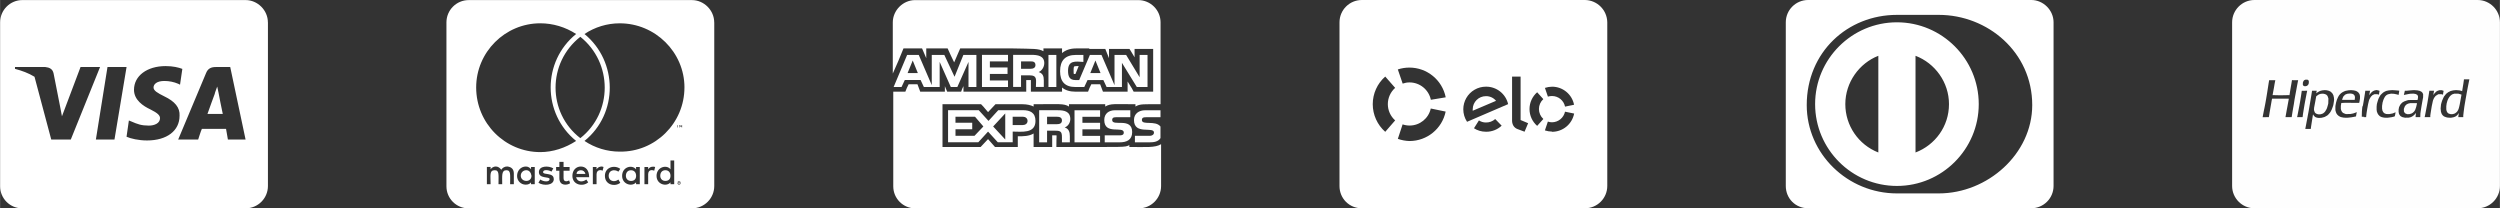
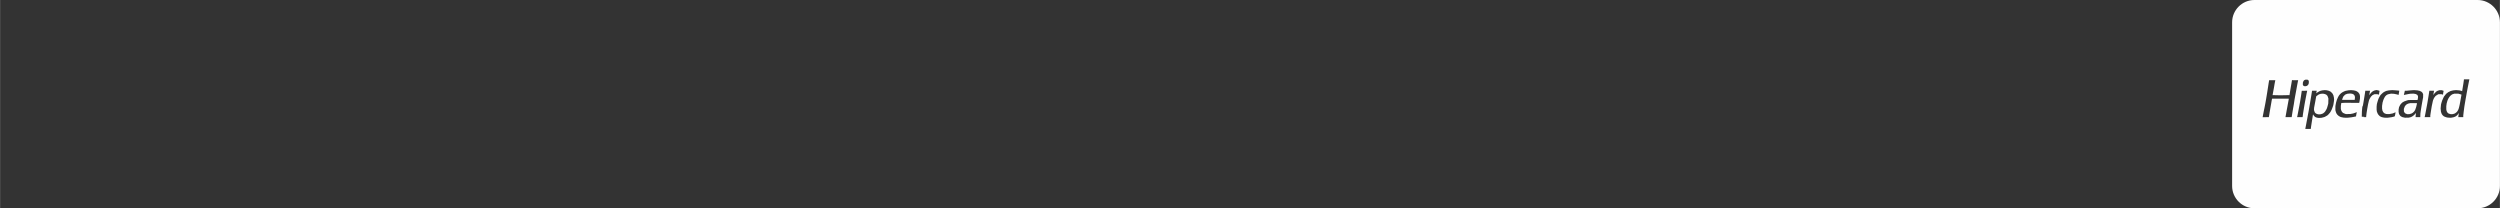
<svg xmlns="http://www.w3.org/2000/svg" xml:space="preserve" width="66.687mm" height="5.556mm" style="shape-rendering:geometricPrecision; text-rendering:geometricPrecision; image-rendering:optimizeQuality; fill-rule:evenodd; clip-rule:evenodd" viewBox="0 0 1211.47 100.94">
  <rect x="0" y="0" width="1211.47" height="100.94" fill="#333333" stroke="none" />
  <defs>
    <style type="text/css"> .fil0 {fill:#FEFEFE} .fil1 {fill:white;fill-rule:nonzero} </style>
  </defs>
  <g id="Camada_x0020_1">
    <path class="fil0" d="M1092.51 0l108.15 0c5.95,0 10.82,4.87 10.82,10.82l0 79.3c0,5.95 -4.87,10.82 -10.82,10.82l-108.15 0c-5.95,0 -10.82,-4.87 -10.82,-10.82l0 -79.3c0,-5.95 4.87,-10.82 10.82,-10.82zm31.12 55.41l-0.33 -0.06 -0.34 -0.06 -0.34 -0.15 -0.34 -0.15 -0.24 -0.23 -0.24 -0.23 -0.14 -0.31c-0.09,-0.21 -0.16,-0.43 -0.22,-0.64l-0.08 -0.33 0.03 -0.53 0.03 -0.53 0.16 -0.83 0.36 -1.9c0.1,-0.59 0.26,-1.46 0.35,-1.93l0.16 -0.85 0.36 -0.29c0.22,-0.18 0.44,-0.34 0.68,-0.48l0.33 -0.19 0.43 -0.13 0.43 -0.13 1.1 -0.07 0.45 0.1 0.45 0.1 0.32 0.14 0.32 0.14 0.27 0.27 0.27 0.27 0.14 0.29c0.1,0.22 0.18,0.45 0.24,0.68l0.11 0.4 -0.03 1.17 -0.03 1.17 -0.16 0.69c-0.1,0.43 -0.23,0.86 -0.37,1.28l-0.22 0.61 -0.26 0.49c-0.14,0.28 -0.31,0.55 -0.48,0.8 -0.24,0.33 -0.53,0.63 -0.88,0.85l-0.23 0.17 -1.04 0.36 -1.02 0.06 0 0zm-3.85 7.08l0.04 -0.1c0.02,-0.09 0.04,-0.19 0.04,-0.28 0,-0.1 0.04,-0.47 0.1,-0.81l0.28 -1.77 0.33 -2.09 0.23 -1.49c0.01,-0.18 0.05,-0.36 0.11,-0.53 0.08,0.09 0.14,0.18 0.19,0.29l0.15 0.29 0.34 0.35 0.34 0.34 0.42 0.17 0.42 0.17 0.5 0.07 0.5 0.06 0.63 -0.04 0.63 -0.04 0.68 -0.18 0.69 -0.18 0.37 -0.17c0.27,-0.14 0.54,-0.29 0.8,-0.45l0.43 -0.28 0.4 -0.4c0.25,-0.25 0.47,-0.51 0.69,-0.79 0.11,-0.13 0.21,-0.27 0.29,-0.42 0.24,-0.37 0.45,-0.76 0.61,-1.16 0.18,-0.44 0.35,-0.9 0.49,-1.35l0.24 -0.74 0.12 -0.64c0.08,-0.42 0.15,-0.86 0.2,-1.29l0.07 -0.65 -0.04 -0.55 -0.04 -0.55 -0.13 -0.56 -0.13 -0.55 -0.21 -0.41 -0.21 -0.41 -0.4 -0.42 -0.4 -0.43 -0.95 -0.49 -0.52 -0.13 -0.52 -0.13 -0.52 -0.04 -0.52 -0.04 -0.58 0.07 -0.58 0.06 -0.48 0.13 -0.47 0.12 -0.41 0.19c-0.25,0.11 -0.5,0.25 -0.73,0.39 -0.14,0.09 -0.27,0.19 -0.4,0.29 -0.08,0.07 -0.16,0.13 -0.25,0.19l-0.16 0.11 0.11 -0.54c0.06,-0.29 0.11,-0.58 0.12,-0.62l0 -0.08 -2.25 0 -0.2 1.24 -0.38 2.35c-0.32,1.93 -0.76,4.18 -1.05,6.15l-0.34 1.81 -0.34 1.85c-0.27,1.61 -0.63,3.33 -0.94,4.96l-0.03 0.14 2.63 0.01zm18.24 -14.09c-1.69,0 -3.08,-0.01 -3.08,-0.02 0.13,-0.45 0.31,-0.88 0.51,-1.3l0.18 -0.37 0.4 -0.4 0.4 -0.41 0.4 -0.19c0.21,-0.1 0.42,-0.18 0.64,-0.25 0.28,-0.05 0.57,-0.09 0.86,-0.1l0.62 -0.04 0.47 0.06 0.47 0.06 0.34 0.16 0.34 0.16 0.19 0.2c0.11,0.11 0.2,0.24 0.27,0.37l0.09 0.16 0.06 0.36 0.05 0.35 -0.06 0.6 -0.07 0.6 -3.09 0.01zm-1.15 8.66l0.68 0 0.67 -0.06c0.45,-0.05 0.9,-0.1 1.34,-0.16 0.37,-0.05 1.01,-0.18 1.42,-0.26l0.75 -0.16 0.04 -0.28c0.05,-0.34 0.11,-0.68 0.18,-1.01l0.15 -0.73 -0.03 -0.03 -0.03 -0.03 -0.23 0.13c-0.28,0.12 -0.58,0.23 -0.87,0.32l-0.64 0.21 -0.68 0.13 -0.67 0.13 -2.14 0.01 -0.37 -0.12c-0.23,-0.08 -0.45,-0.17 -0.66,-0.27l-0.29 -0.14 -0.49 -0.43 -0.19 -0.34 -0.19 -0.33 -0.12 -0.41 -0.12 -0.42 0 -1.53 0.11 -0.68 0.11 -0.69 1.85 -0.09 3.41 0.02 3.41 0.02 0.11 -0.44c0.05,-0.24 0.14,-0.74 0.19,-1.11l0.09 -0.67 0 -1.12 -0.1 -0.42 -0.1 -0.42 -0.16 -0.28c-0.11,-0.17 -0.23,-0.34 -0.35,-0.49 -0.26,-0.29 -0.58,-0.52 -0.93,-0.69l-0.31 -0.16 -0.53 -0.13 -0.53 -0.13 -0.66 -0.06 -0.66 -0.06 -0.62 0.04 -0.61 0.04 -0.74 0.14 -0.74 0.14 -0.46 0.18c-0.29,0.11 -0.58,0.25 -0.86,0.41 -1,0.56 -1.79,1.42 -2.28,2.46 -0.42,0.81 -0.74,1.68 -0.94,2.58 -0.09,0.41 -0.18,0.82 -0.24,1.24l-0.1 0.62 0 1.83 0.09 0.4c0.1,0.47 0.27,0.93 0.5,1.35 0.12,0.19 0.25,0.38 0.41,0.54 0.17,0.18 0.36,0.35 0.56,0.5 0.21,0.15 0.44,0.28 0.67,0.4l0.36 0.16 0.5 0.12c0.28,0.07 0.69,0.14 0.93,0.18 0.24,0.03 0.73,0.06 1.1,0.06l0.02 -0.01 -0 0zm19.49 0l0.68 0 0.76 -0.1c0.41,-0.05 0.84,-0.11 1.24,-0.18 0.32,-0.06 0.64,-0.14 0.95,-0.23 0.18,-0.04 0.35,-0.1 0.52,-0.18 0.07,-0.2 0.13,-0.41 0.16,-0.62l0.17 -0.95c0.03,-0.11 0.04,-0.23 0.04,-0.35 0,-0.01 0,-0.03 0,-0.04 -0.01,-0.01 -0.05,0 -0.1,0.04 -0.22,0.11 -0.44,0.2 -0.67,0.28l-0.59 0.24 -0.84 0.16 -0.84 0.16 -0.71 -0.02 -0.71 -0.02 -0.4 -0.14 -0.41 -0.14 -0.31 -0.27 -0.32 -0.27 -0.21 -0.39 -0.21 -0.37 -0.1 -0.51 -0.1 -0.51 0 -1.32 0.12 -0.8 0.12 -0.8 0.13 -0.43 0.17 -0.61c0.18,-0.53 0.41,-1.04 0.69,-1.52l0.24 -0.41 0.29 -0.3 0.29 -0.3 0.31 -0.19 0.31 -0.19 0.4 -0.13c0.28,-0.08 0.57,-0.14 0.86,-0.19l0.46 -0.07 0.67 0.03 0.67 0.03 0.8 0.16 0.8 0.16 0.32 0.12 0.34 0.12c0.04,-0.16 0.08,-0.33 0.1,-0.5 0.05,-0.34 0.11,-0.68 0.17,-1.02 0.04,-0.18 0.06,-0.36 0.07,-0.54 -0.17,-0.04 -0.35,-0.07 -0.53,-0.08 -0.55,-0.05 -1.13,-0.1 -1.68,-0.13l-1.17 -0.07 -0.83 0.06 -0.83 0.06 -0.62 0.13 -0.61 0.13 -0.39 0.16c-0.42,0.18 -0.82,0.4 -1.19,0.67 -0.23,0.18 -0.44,0.38 -0.64,0.59l-0.47 0.46 -0.28 0.37c-0.2,0.32 -0.39,0.64 -0.55,0.98l-0.29 0.6 -0.23 0.65c-0.14,0.42 -0.27,0.86 -0.38,1.29l-0.16 0.64 -0.06 0.59 -0.06 0.59 0 1.54 0.06 0.45 0.06 0.44 0.18 0.46 0.18 0.46 0.21 0.33 0.21 0.33 0.34 0.34 0.34 0.33 0.35 0.19 0.36 0.18 0.47 0.13c0.27,0.08 0.55,0.13 0.83,0.18 0.34,0.04 0.68,0.06 1.03,0.06l0.02 0.01 0 -0.01zm10.85 -1.74l-0.49 0.03 -0.32 -0.08c-0.21,-0.06 -0.42,-0.14 -0.61,-0.24l-0.27 -0.14 -0.15 -0.17c-0.1,-0.14 -0.2,-0.28 -0.28,-0.43l-0.13 -0.25 -0.02 -0.59 -0.03 -0.6 0.11 -0.35c0.08,-0.26 0.18,-0.52 0.3,-0.77l0.19 -0.4 0.37 -0.37 0.37 -0.37 0.39 -0.19 0.39 -0.19 0.49 -0.12 0.49 -0.12 3.07 0.01 0.1 0.04 0.1 0.04 -0.08 0.48c-0.16,0.89 -0.42,1.77 -0.76,2.61 -0.06,0.14 -0.14,0.28 -0.22,0.41l-0.23 0.37 -0.37 0.37c-0.13,0.14 -0.27,0.26 -0.42,0.37 -0.1,0.04 -0.19,0.09 -0.27,0.15l-0.23 0.15 -0.5 0.16 -0.5 0.16 -0.49 0.02 -0 0.01 0 -0.01zm-0.76 1.72l0.83 -0.02 0.52 -0.13 0.52 -0.13 0.34 -0.16c0.23,-0.12 0.46,-0.24 0.67,-0.39 0.45,-0.33 0.85,-0.72 1.18,-1.16 0.07,-0.11 0.16,-0.22 0.27,-0.31 -0.01,0.21 -0.03,0.42 -0.07,0.63 -0.05,0.33 -0.08,0.67 -0.09,1l0 0.39 2.25 0.01 0.03 -0.88 0.03 -0.88 0.16 -1.14c0.09,-0.62 0.24,-1.55 0.32,-2.06l0.33 -1.91 0.34 -1.87 0.17 -0.88 0 -1.54 -0.18 -0.36 -0.18 -0.35 -0.24 -0.23 -0.24 -0.23 -0.39 -0.19 -0.39 -0.2 -1.14 -0.26 -0.79 -0.06 -0.79 -0.06 -1.02 0.06c-0.58,0.03 -1.18,0.09 -1.76,0.15l-0.74 0.09 -1 -0 -0.07 0.35c-0.04,0.19 -0.15,0.66 -0.25,1.03 -0.07,0.23 -0.12,0.46 -0.15,0.69 0.2,-0.03 0.4,-0.07 0.6,-0.13 0.49,-0.12 0.99,-0.23 1.49,-0.31l0.92 -0.16 0.83 -0.03 0.83 -0.03 1.06 0.19 0.35 0.18 0.36 0.17 0.2 0.3 0.2 0.3 0 0.94 -0.11 0.51 -0.11 0.51 -2.2 0 -2.21 0.01 -0.72 0.2c-0.44,0.11 -0.88,0.26 -1.29,0.45 -0.18,0.08 -0.36,0.18 -0.53,0.29l-0.47 0.29 -0.37 0.37c-0.43,0.4 -0.77,0.9 -0.98,1.46l-0.21 0.48 -0.09 0.53 -0.1 0.53 0 1.13 0.09 0.47 0.09 0.47 0.16 0.31c0.11,0.19 0.23,0.38 0.37,0.55l0.21 0.24 0.37 0.22 0.37 0.23 0.42 0.12c0.23,0.06 0.58,0.14 0.78,0.18l0.35 0.05 0.83 -0.02 0.02 0.01 0 0zm21.76 -1.72l-0.46 0.02 -0.31 -0.06c-0.21,-0.04 -0.42,-0.1 -0.61,-0.18l-0.29 -0.12 -0.25 -0.21 -0.25 -0.21 -0.38 -0.72 -0.09 -0.4 -0.09 -0.4 0 -1.6 0.1 -0.71 0.1 -0.71 0.15 -0.5c0.06,-0.18 0.11,-0.37 0.15,-0.56 0.05,-0.17 0.11,-0.33 0.18,-0.49 0.21,-0.53 0.48,-1.03 0.82,-1.49 0.29,-0.42 0.67,-0.78 1.1,-1.07l0.27 -0.18 0.48 -0.16 0.48 -0.17 2.03 0 0.58 0.16c0.32,0.09 0.66,0.19 0.75,0.23l0.18 0.07 -0.03 0.18 -0.16 0.91c-0.18,1.17 -0.43,2.38 -0.64,3.54 -0.09,0.42 -0.19,0.86 -0.29,1.28l-0.21 0.78c-0.13,0.47 -0.35,0.91 -0.62,1.31 -0.12,0.17 -0.25,0.33 -0.39,0.47 -0.17,0.15 -0.35,0.29 -0.54,0.42l-0.31 0.23 -0.97 0.31 -0.47 0.02 0 -0.01 0 0.01zm-1.04 1.74l0.58 0 0.55 -0.1c0.28,-0.05 0.57,-0.11 0.85,-0.18 0.23,-0.07 0.46,-0.17 0.67,-0.28l0.37 -0.19 0.32 -0.27 0.32 -0.28 0.33 -0.43c0.13,-0.17 0.25,-0.35 0.37,-0.53l0.03 -0.1 -0.03 0.31c-0.03,0.21 -0.06,0.41 -0.09,0.61 -0.04,0.24 -0.07,0.48 -0.1,0.72l-0.04 0.42 2.41 0 0 -0.83 0.18 -1.57c0.09,-0.84 0.21,-1.71 0.33,-2.55 0.08,-0.54 0.21,-1.32 0.28,-1.73l0.28 -1.63c0.08,-0.49 0.24,-1.35 0.34,-1.9 0.1,-0.56 0.27,-1.44 0.35,-1.97 0.09,-0.52 0.25,-1.34 0.34,-1.81 0.09,-0.48 0.25,-1.3 0.36,-1.85l0.34 -1.69c0.06,-0.24 0.11,-0.49 0.15,-0.74l0 -0.05 -2.62 0 -0.04 0.39c-0.02,0.21 -0.12,0.91 -0.22,1.55 -0.12,0.76 -0.24,1.51 -0.37,2.27l-0.21 1.31 -0.03 0.21 -0.11 -0.05c-0.23,-0.07 -0.45,-0.14 -0.68,-0.19l-0.59 -0.14 -0.8 -0.06 -0.79 -0.07 -0.67 0.07 -0.68 0.06 -0.61 0.15 -0.62 0.15 -0.58 0.29 -0.58 0.28 -0.43 0.32 -0.43 0.32 -0.37 0.39c-0.23,0.25 -0.45,0.53 -0.65,0.81l-0.28 0.4 -0.33 0.7c-0.18,0.39 -0.41,0.89 -0.5,1.13 -0.13,0.38 -0.25,0.77 -0.36,1.16l-0.19 0.74 -0.09 0.96 -0.09 0.96 0.07 0.77 0.07 0.77 0.08 0.27c0.04,0.15 0.14,0.42 0.21,0.6l0.13 0.33 0.24 0.32 0.24 0.32 0.27 0.22 0.27 0.23 0.37 0.17c0.48,0.22 0.99,0.37 1.52,0.44 0.21,0.03 0.64,0.05 0.96,0.06l0.01 -0.01 0 0zm-89.16 -0.3l1.49 0 0.11 -0.66 0.25 -1.55 0.34 -2.03c0.11,-0.62 0.26,-1.55 0.36,-2.06l0.3 -1.74c0.04,-0.29 0.1,-0.58 0.18,-0.86l0.03 -0.03 8.01 0 0.04 0.05 0.05 0.04 -0.07 0.36 -0.25 1.34 -0.37 2.03 -0.34 1.81c-0.2,1.04 -0.41,2.16 -0.58,3.23l0 0.08 2.99 0.01 0.06 -0.39 0.13 -0.84c0.03,-0.25 0.12,-0.8 0.19,-1.2l0.3 -1.77c0.24,-1.32 0.54,-2.9 0.69,-4.19 0.11,-0.62 0.22,-1.23 0.33,-1.84l0.37 -1.97 0.34 -1.87 0.35 -1.91c0.11,-0.58 0.24,-1.24 0.29,-1.49l0.11 -0.44 -3.02 -0.02 -0.04 0.29 -0.16 1 -0.27 1.54 -0.33 1.94 -0.29 1.79 -0.1 0.68 -2.23 0.05 -2.23 0.04 -1.86 -0.04c-1.02,-0.02 -1.87,-0.05 -1.87,-0.05 0.09,-0.54 0.19,-1.09 0.29,-1.63l0.27 -1.42 0.22 -1.26c0.04,-0.29 0.09,-0.59 0.14,-0.87 0.08,-0.38 0.16,-0.77 0.22,-1.15 0.04,-0.27 0.1,-0.53 0.16,-0.8l0.04 -0.1 -3 0 -0.1 0.53 -0.16 0.94c-0.21,1.05 -0.39,2.6 -0.57,3.69l-0.34 2.12c-0.12,0.74 -0.24,1.48 -0.37,2.21l-0.33 1.82 -0.34 1.78c-0.12,0.58 -0.26,1.18 -0.37,1.75 -0.06,0.34 -0.14,0.71 -0.2,1.06 -0.06,0.36 -0.14,0.73 -0.21,1.08 -0.09,0.43 -0.16,0.82 -0.16,0.88l0 0.08 1.49 0.01 0 0zm16.49 0l1.32 0 0.04 -0.1c0.05,-0.56 0.12,-1.12 0.21,-1.67l0.71 -4.32c0.11,-0.6 0.21,-1.21 0.33,-1.81l0.34 -1.75 0.37 -1.93c0.07,-0.38 0.16,-0.77 0.25,-1.15l0.03 -0.06 -1.33 0.02 -1.33 0.01 -0.11 0.8c-0.08,0.63 -0.2,1.32 -0.29,1.94l-0.34 2.12c-0.11,0.65 -0.22,1.3 -0.34,1.94l-0.34 1.78 -0.34 1.78 -0.3 1.54c-0.07,0.32 -0.13,0.64 -0.16,0.72l-0.03 0.14 1.33 0 0 0zm30.83 0l1.31 0 0.04 -0.56c0.02,-0.31 0.1,-0.92 0.16,-1.37l0.31 -1.98c0.13,-0.79 0.27,-1.59 0.43,-2.37 0.11,-0.61 0.26,-1.22 0.43,-1.81 0.05,-0.19 0.13,-0.38 0.21,-0.56 0.15,-0.31 0.31,-0.6 0.5,-0.88l0.28 -0.42 0.37 -0.36 0.37 -0.35 0.46 -0.22 0.46 -0.22 1.42 0 0.35 0.11c0.19,0.05 0.37,0.1 0.39,0.1 0.02,0 0.03,-0.07 0.03,-0.14 0,-0.08 0.07,-0.48 0.15,-0.9 0.09,-0.42 0.15,-0.77 0.15,-0.79 -0.14,-0.08 -0.29,-0.14 -0.45,-0.18 -0.25,-0.08 -0.5,-0.14 -0.76,-0.18l-0.3 -0.04 -0.4 0.07c-0.24,0.05 -0.49,0.11 -0.72,0.19 -0.23,0.09 -0.45,0.21 -0.66,0.34 -0.22,0.15 -0.44,0.32 -0.63,0.51 -0.22,0.23 -0.42,0.47 -0.61,0.72l-0.4 0.56 -0.09 0.12 0.05 -0.24c0.07,-0.33 0.13,-0.66 0.18,-0.99 0.05,-0.28 0.1,-0.56 0.16,-0.84l0.03 -0.11 -2.34 0 0 0.15c0,0.08 -0.07,0.58 -0.15,1.09l-0.31 1.92 -0.34 2.1c-0.11,0.64 -0.22,1.29 -0.34,1.94 -0.55,0.28 -0.55,5.36 -0.55,5.36l0 0.05 1.31 0.02 -0.51 0.18zm31.06 0l1.34 0 0 -0.82 0.15 -1.02 0.31 -1.97 0.24 -1.48c0.14,-0.84 0.33,-1.69 0.54,-2.52 0.05,-0.12 0.08,-0.24 0.1,-0.36 0.07,-0.21 0.15,-0.41 0.25,-0.61l0.25 -0.53 0.33 -0.44 0.34 -0.45 0.36 -0.27c0.23,-0.17 0.47,-0.32 0.72,-0.45l0.35 -0.18 1.54 0 0.3 0.1 0.3 0.1 0.05 -0.03 0.05 -0.03 0 -0.19c0.03,-0.3 0.08,-0.6 0.14,-0.89l0.14 -0.7 -0.16 -0.06c-0.15,-0.06 -0.31,-0.11 -0.47,-0.16l-0.31 -0.1 -1.1 0 -0.45 0.16 -0.45 0.15 -0.34 0.21 -0.34 0.2 -0.44 0.46 -0.44 0.46 -0.24 0.36c-0.07,0.12 -0.16,0.23 -0.25,0.33 0.04,-0.3 0.1,-0.61 0.15,-0.91 0.1,-0.49 0.18,-0.95 0.18,-1.03l0 -0.13 -2.26 0 0 0.04 -0.13 0.88 -0.31 1.97 -0.37 2.25c-0.11,0.64 -0.22,1.29 -0.34,1.94l-0.34 1.78c-0.1,0.53 -0.27,1.37 -0.35,1.87l-0.3 1.49 -0.13 0.58 1.34 0 0 0zm-59.3 -15l0.37 0 0.3 -0.1 0.29 -0.1 0.27 -0.27 0.27 -0.27 0.13 -0.36 0.14 -0.36 -0 -1.04 -0.12 -0.2 -0.13 -0.2 -0.21 -0.13 -0.22 -0.13 -0.92 0 -0.32 0.14 -0.31 0.14 -0.18 0.19 -0.17 0.2 -0.14 0.34 -0.14 0.34 -0.03 0.53 -0.02 0.53 0.13 0.27 0.13 0.26 0.25 0.12 0.26 0.12 0.37 -0.01 -0 -0z" />
-     <path class="fil1" d="M919.25 10.81c-21.86,0 -39.65,17.8 -39.65,39.65 0,21.86 17.8,39.65 39.65,39.65 21.86,0 39.65,-17.8 39.65,-39.65 0,-21.86 -17.8,-39.65 -39.65,-39.65zm-9.01 63.09c-9.64,-3.76 -16,-13.06 -16,-23.41 0,-0.01 0,-0.01 0,-0.02 0,-10.59 6.76,-19.83 16,-23.43l0 46.86 0 -0zm18.02 0l0 -46.86c9.46,3.6 16.22,12.84 16.22,23.43 0,10.81 -6.76,19.83 -16.22,23.43l0 0zm56.1 -73.9l-108.15 0c-5.97,0 -10.82,4.84 -10.82,10.81l0 79.31c0,6.09 4.73,10.81 10.81,10.81l108.15 0c5.97,-0 10.81,-4.85 10.81,-10.82l0 -79.3c0,-5.86 -4.96,-10.81 -10.81,-10.81zm-44.83 93.73l-20.28 0c-23.88,0 -43.71,-19.15 -43.71,-42.81 0,-25.69 19.83,-43.71 43.71,-43.71l20.28 -0c23.66,0 45.29,18.02 45.29,43.71 0,23.66 -21.63,42.81 -45.29,42.81l0 0zm-433.49 -63.09c0,-3.6 -3.15,-4.06 -6.31,-4.06l-8.79 0 0 15.55 3.83 0 0 -5.63 4.05 0c4.06,0 3.16,2.25 3.16,5.63l3.83 0 0 -3.16c0,-2.02 -0.45,-3.38 -2.48,-4.05 1.58,-0.68 2.7,-2.48 2.7,-4.28l0 -0zm-6.76 2.71l-4.5 0 0 -3.6 4.73 -0c1.12,0 2.25,0.22 2.25,1.8 0,1.35 -1.13,1.8 -2.48,1.8l-0 0zm-3.6 20.05l-11.94 0 -4.73 5.19 -4.73 -5.19 -14.87 0 0 15.55 14.65 0 4.73 -5.18 4.73 5.18 7.21 0 0 -5.18c4.28,0 11.04,1.12 11.04,-5.19 0,-4.05 -2.71,-5.18 -6.09,-5.18l0 -0zm-23.43 12.4l-9.24 0 0 -3.16 8.11 0 0 -3.15 -8.12 0 0 -2.93 9.46 0 4.06 4.73 -4.28 4.51 0 0zm14.87 1.8l-5.86 -6.31 5.86 -6.31 0 12.62 0 -0.01zm8.33 -6.98l-4.73 0 0 -4.05 4.96 0c1.12,0 2.25,0.67 2.25,2.02 0,1.36 -1.13,2.03 -2.48,2.03l0 -0zm-6.99 -30.86l0 -3.16 -12.62 0 0 15.55 12.62 0 0 -3.16 -8.79 0 0 -3.15 8.56 0 0 -3.15 -8.56 0 0 -2.93 8.79 0 0 0.01zm74.13 20.73l-0.23 0 0.23 0zm-43.94 7.21c0,-3.83 -3.15,-4.28 -6.08,-4.28l-9.01 0 0 15.55 3.83 0 0 -5.63 4.05 0c2.48,0 3.16,0.45 3.16,3.15l0 2.48 3.83 0 0 -2.93c0,-2.02 -0.45,-3.6 -2.48,-4.28 1.8,-0.67 2.7,-2.48 2.7,-4.06l0 0zm-6.53 2.48l-4.73 0 0 -3.6 4.73 0c1.12,0 2.48,0.22 2.48,1.8 0,1.58 -1.36,1.8 -2.48,1.8zm-38.98 -18.02l0 -15.55 -6.31 0 -4.28 10.59 -4.96 -10.59 -6.08 0 0 14.65 -6.31 -14.65 -5.63 0 -6.54 15.55 3.83 0 1.58 -3.38 7.66 0 1.58 3.38 7.66 -0 0 -12.16 5.4 12.17 3.16 0 5.41 -12.17 0 12.17 3.83 0 -0.01 0zm-33.34 -6.76l2.48 -6.08 2.48 6.08 -4.95 0 -0.01 0zm107.47 35.83l0 -0.9c-2.48,1.12 -0.9,0.9 -35.37,0.9 0,-5.63 0.23,-5.41 0,-5.63l-2.03 0 0 5.63 -9.01 0 0 -6.53c-2.25,1.35 -4.96,1.35 -7.66,1.35l0 5.19 -11.04 0c-1.13,-1.36 -0.68,-0.68 -3.38,-3.83 -0.67,0.67 -2.93,3.15 -3.6,3.83l-18.47 0 0 -20.73 18.7 0c1.13,1.12 0.68,0.67 3.38,3.83 0.68,-0.67 2.71,-2.93 3.6,-3.83l13.07 0c2.25,0 4.06,0.45 5.41,1.12l0 -1.12c12.39,0 14.65,-0.45 17.13,1.12l0 -1.12 17.57 0 0 1.12c2.71,-1.58 4.5,-1.12 14.65,-1.12l0 1.12c2.25,-1.35 3.83,-1.12 12.17,-1.12l0 -39.65c0,-5.97 -4.84,-10.81 -10.81,-10.81l-108.15 0c-5.86,0 -10.81,4.96 -10.81,10.81l0 24.78c1.81,-3.98 3.59,-8.1 5.18,-12.17l9.01 0c0.9,2.25 0.45,0.9 2.03,4.73l0 -4.73 10.36 0c0.68,1.58 2.48,5.41 3.16,6.76 1.35,-2.93 2.25,-5.41 2.93,-6.76l25.69 0c9.91,0.23 12.17,0 14.65,1.35l0 -1.35 9.01 0 0 2.25c1.58,-1.36 3.83,-2.25 6.76,-2.25l6.31 0c0,0.23 0.45,0.23 0.45,0.23l7.44 0c0.9,2.03 0.45,1.35 1.8,4.5l0 -4.5 9.91 0c1.13,1.8 -0.22,-0.45 2.48,4.06l0 -4.06 9.01 0 0 20.73 -9.46 -0c-1.12,-2.02 -0.22,-0.67 -2.93,-4.95l0 4.95 -11.94 0c-1.36,-3.38 0,-0.22 -1.36,-3.6l-4.28 0c-1.13,2.26 -0.68,1.36 -1.58,3.6l-6.08 0c-2.71,0 -4.96,-0.67 -6.53,-2.02l0 2.02 -15.1 0 0 -5.63 -2.25 0 0 5.63 -30.42 0 0 -2.7c-0.67,1.35 -0.67,1.35 -1.12,2.7l-6.76 0c-0.9,-2.02 -0.68,-1.58 -1.13,-2.7l0 2.7 -11.94 0c-0.9,-2.25 -0.45,-1.35 -1.35,-3.6l-4.28 0c-1.12,2.26 -0.67,1.36 -1.58,3.6l-5.86 0 0 45.74c0,0.04 0,0.09 0,0.14 0,5.89 4.78,10.67 10.67,10.67 0.05,0 0.1,-0 0.15,-0l108.15 0c5.97,-0 10.82,-4.85 10.82,-10.82l0 -20.28c-2.93,1.8 -7.44,1.35 -15.32,1.35l0 0.01zm8.11 -14.42l6.98 0 0 -3.38 -7.44 0c-2.93,0 -5.41,1.58 -5.41,4.73 0,7.44 9.69,2.93 9.69,6.08 0,1.13 -1.13,1.58 -2.03,1.58l-7.21 0 0 3.15 7.21 0c1.8,0 4.06,-0.23 5.18,-2.03l0 -5.63c-2.48,-3.15 -9.01,-0.45 -9.01,-3.15 0,-1.35 1.12,-1.35 2.03,-1.35zm-12.84 8.79l-7.21 0 0 3.38 7.21 0c3.38,0 6.09,-1.13 6.09,-4.96 0,-7.44 -9.69,-2.48 -9.69,-5.86 0,-1.35 1.12,-1.35 2.03,-1.35l6.76 0 0 -3.38 -7.44 0c-2.93,0 -5.18,1.58 -5.18,4.73 0,7.44 9.46,2.7 9.46,6.08 0,1.13 -0.9,1.36 -2.03,1.36l0 0zm-9.46 -9.01l0 -3.16 -12.39 -0 0 15.55 12.39 0 0 -3.15 -8.56 0 0 -3.16 8.56 0 0 -3.15 -8.56 0 0 -2.93 8.56 0 0 0.01zm-12.62 -24.34c0,0 -0.22,0.45 -0.22,1.8 0,1.35 0,1.8 0.22,1.8l0.68 0 1.58 -3.83 -0.68 0c-1.12,0 -1.58,0.23 -1.58,0.23l0 0zm0.9 -5.63c-5.18,0 -7.66,2.71 -7.66,7.88 0,4.96 2.25,7.67 7.44,7.67l4.28 0 1.58 -3.38 7.66 0 1.58 3.38 7.43 0 0 -11.72 7.21 11.72 5.19 -0 0 -15.55 -3.83 0 0 10.81 -6.54 -10.81 -5.63 0 0 14.65 -6.31 -14.64 -5.63 0 -5.18 12.17 -1.8 0c-2.93,0 -3.6,-1.81 -3.6,-4.51 0,-5.18 3.6,-4.51 7.44,-4.28l0 -3.39 -3.61 0 0 0.01zm9.46 2.7l2.48 6.08 -4.96 0 2.48 -6.08zm-22.76 -2.7l0 15.55 3.83 0 0 -15.55 -3.83 0 0 0.01zm-183.17 58.58c0,-1.58 -0.9,-2.71 -2.48,-2.71 -1.58,0 -2.48,1.13 -2.48,2.71 0,1.35 0.9,2.48 2.48,2.48 1.58,0 2.48,-0.9 2.48,-2.48zm-69.84 -2.7c-0.03,-0.01 -0.07,-0.01 -0.1,-0.01 -1.44,0 -2.61,1.17 -2.61,2.61 0,0.03 0,0.07 0,0.1 0,1.35 1.12,2.48 2.71,2.48 1.35,0 2.48,-0.9 2.48,-2.48 -0.23,-1.58 -1.12,-2.71 -2.48,-2.71l-0 0zm26.36 0c-1.12,0 -2.03,0.67 -2.03,1.8l4.28 0c-0.19,-1.05 -1.1,-1.81 -2.16,-1.81 -0.03,0 -0.06,0 -0.09,0l-0 0zm24.34 0c-1.58,0 -2.48,1.13 -2.48,2.71 0,1.35 0.9,2.48 2.48,2.48 1.58,0 2.48,-0.9 2.48,-2.48 0,-1.58 -0.9,-2.71 -2.48,-2.71l0 0zm23.88 5.86c0,0 0,-0.23 -0.23,-0.23l-0.22 0c0,-0.23 0,-0.23 -0.23,-0.23l-0.23 0.23 -0.23 0 0 0.23c-0.23,0 -0.23,0.23 -0.23,0.23 0,0.23 0,0.23 0.23,0.23l0 0.23c0.23,0 0.23,0.23 0.23,0.23l0.45 0c0.23,0 0.23,-0.23 0.23,-0.23 0.23,0 0.23,0 0.23,-0.23l0 -0.45 0 0zm-0.45 0.45l0.23 0.23 -0.22 0 -0.23 -0.45 0 0.45 -0.23 0 0 -0.9 0.23 0c0.22,0 0.22,0.23 0.22,0.23l0.23 0c0,0.23 0,0.23 -0.22,0.23l0 0.23 -0 0zm16.9 -77.96c0,-5.86 -4.96,-10.81 -10.81,-10.81l-108.15 0c-5.97,0 -10.81,4.84 -10.81,10.81l0 79.31c0,0.04 -0,0.09 -0,0.14 0,5.89 4.78,10.67 10.67,10.67 0.05,0 0.1,-0 0.15,-0l108.15 0c5.97,-0 10.82,-4.85 10.82,-10.82l-0 -79.3zm-115.36 31.54c0,-17.13 13.97,-31.1 31.09,-31.1 6.09,0 12.17,1.81 17.35,5.19 -16.45,13.29 -16.45,38.52 0,51.82 -5.19,3.38 -11.27,5.41 -17.35,5.41 -17.13,0 -31.09,-13.97 -31.09,-31.32zm50.47 24.56c-16,-12.39 -16,-36.5 0,-49.12 15.77,12.62 15.77,36.72 0,49.12zm-32.22 17.12l0 5.18 -1.8 0c0,-4.5 0.45,-6.76 -1.8,-6.76 -2.48,0 -2.03,2.71 -2.03,6.76l-1.8 -0c0,-4.51 0.45,-6.76 -1.8,-6.76 -2.7,0 -2.03,2.48 -2.03,6.76l-1.8 0 0 -8.34 1.8 0 0 1.13c0.56,-0.83 1.49,-1.33 2.48,-1.36 1.12,0 2.03,0.67 2.7,1.58 0.59,-0.98 1.66,-1.58 2.8,-1.58 0.04,0 0.09,0 0.13,0 2.03,0.23 3.15,1.36 3.15,3.38l-0 0.01zm10.14 -3.15l0 8.34 -1.81 -0 0 -0.9c-0.45,0.67 -1.35,1.12 -2.48,1.12 -0.04,-0 -0.09,0 -0.13,0 -2.29,0 -4.14,-1.85 -4.14,-4.14 0,-0.05 0,-0.09 0,-0.14 0,-2.48 1.8,-4.51 4.28,-4.51 1.12,0 2.03,0.67 2.48,1.36l0 -1.13 1.8 0 0.01 0zm9.23 5.86c0,3.15 -4.96,3.38 -7.44,1.8l0.9 -1.58c1.58,1.12 4.5,1.35 4.5,-0.23 0,-1.35 -5.18,0 -5.18,-3.38 0,-3.16 4.73,-3.16 6.98,-1.8l-0.9 1.58c-1.35,-0.9 -4.06,-1.13 -4.06,0.23 0,1.58 5.18,0 5.18,3.38l0 0zm7.88 2.03c-1.12,0.9 -5.18,1.58 -5.18,-2.48l0 -3.6 -1.58 -0 0 -1.8 1.58 0 0 -2.48 2.03 0 0 2.48 2.93 0 0 1.8 -2.93 0 0 3.6c0,2.03 1.81,1.58 2.71,1.13l0.45 1.35 -0.01 0.01zm2.93 -2.93c0.67,2.48 3.16,2.48 4.96,1.13l0.9 1.35c-2.48,2.25 -7.66,1.35 -7.66,-3.15 0,-2.71 1.8,-4.51 4.06,-4.51 2.25,0 4.06,1.58 4.06,5.18l-6.32 0 0.01 0zm13.29 -4.95l-0.45 1.8c-0.67,-0.45 -2.93,-0.67 -2.93,1.8l0 4.73 -1.8 0 0 -8.34 1.8 0 0 1.13c0.9,-1.36 2.48,-1.58 3.38,-1.13l0 0zm2.48 4.28c0,2.48 2.7,3.38 4.73,1.8l0.9 1.58c-2.48,2.03 -7.44,1.12 -7.44,-3.38 0,-4.28 4.73,-5.41 7.44,-3.38l-0.9 1.35c-2.03,-1.35 -4.73,-0.67 -4.73,2.03zm15.09 -4.28l0 8.33 -1.8 0 0 -0.9c-1.8,2.25 -6.76,1.12 -6.76,-3.15 0,-4.28 4.73,-5.63 6.76,-3.16l0 -1.12 1.8 0 0 0zm7.44 0l-0.45 1.8c-0.9,-0.45 -2.93,-0.67 -2.93,1.8l0 4.73 -1.8 0 0 -8.34 1.8 0 0 1.13c0.9,-1.58 2.93,-1.36 3.38,-1.13l0 0zm9.24 -3.16l0 11.49 -1.8 0 0 -0.9c-1.8,2.25 -6.76,1.12 -6.76,-3.15 0,-4.28 4.95,-5.63 6.76,-3.16l0 -4.28 1.8 0zm1.58 -17.13l-0.45 0 1.13 0 -0.45 0 0 1.13 -0.23 0 0 -1.13zm1.58 27.94l0 0.45c-0.23,0 -0.23,0 -0.23,0.23 0,0 -0.23,0 -0.23,0.22l-0.68 0 -0.23 -0.23 -0.23 -0.22 0 -0.68c0,-0.23 0,-0.23 0.23,-0.23 0,-0.23 0,-0.23 0.23,-0.23l0.23 -0.23c0.22,0 0.22,0.23 0.45,0.23 0,0 0.23,0 0.23,0.23l0.23 0.23 0 0.23 0 0zm0.67 -27.94l0 1.13 -0.22 0 0 -0.9 -0.23 0.67 -0.23 0 -0.45 -0.67 0 0.9 -0.22 0 0 -1.13 0.45 0 0.23 0.68 0.45 -0.67 0.23 0 -0.01 -0.01zm1.13 -18.25c0,17.35 -14.19,31.32 -31.32,31.09 -0.02,-0 -0.05,-0 -0.07,-0 -6.07,0 -12.01,-1.81 -17.05,-5.18 16.45,-13.29 16.22,-38.52 0,-51.82 5.04,-3.37 10.98,-5.18 17.05,-5.18 0.03,0 0.05,0 0.08,0 17.12,0 31.32,13.97 31.32,31.09l0 -0zm-225.76 2.7l-0.67 -3.15c-0.45,1.35 -1.36,3.6 -1.13,3.38 0,0 -2.93,7.88 -3.6,9.91l7.43 0c-0.45,-1.8 -2.03,-10.14 -2.03,-10.14l0 -0zm23.89 -34.25c0,-5.86 -4.96,-10.81 -10.81,-10.81l-108.15 0c-5.97,0 -10.81,4.84 -10.81,10.81l0 79.31c0,0.04 -0,0.09 -0,0.14 0,5.89 4.78,10.67 10.67,10.67 0.05,0 0.1,-0 0.15,-0l108.15 0c5.97,-0 10.82,-4.85 10.82,-10.82l-0 -79.3zm-95.54 56.78l-9.45 0 -8.11 -30.42c-2.93,-1.8 -6.09,-2.93 -9.46,-3.83l0 -0.9 14.65 0c2.03,0.23 3.6,0.9 4.06,3.15l3.15 16 0.9 4.73 9.01 -23.88 9.46 0 -14.19 35.15 -0.01 0zm21.18 0l-9 0 5.63 -35.15 9.24 0 -5.86 35.15 -0.01 0zm31.55 -11.49c0,7.21 -6.09,11.94 -15.77,11.94 -4.06,0 -7.89,-0.9 -9.92,-1.8l1.13 -7.88 1.12 0.45c3.15,1.36 4.96,2.03 8.56,2.03 2.71,0 5.41,-1.12 5.41,-3.6 0,-1.35 -1.12,-2.48 -4.73,-4.28 -3.38,-1.58 -7.88,-4.51 -7.88,-9.47 0,-6.75 6.31,-11.49 15.32,-11.49 3.6,0 6.31,0.67 8.11,1.36l-1.12 7.66 -0.9 -0.45c-2.09,-0.89 -4.35,-1.35 -6.62,-1.35 -0.04,0 -0.09,0 -0.14,0 -3.6,0 -5.18,1.57 -5.18,3.15 0,1.58 2.03,2.71 5.18,4.28 5.18,2.48 7.66,5.41 7.44,9.46l0 0zm31.99 11.49l-8.56 0c0,0 -0.67,-4.05 -0.9,-5.18l-11.71 0c-0.45,0.9 -1.8,5.19 -1.8,5.19l-9.69 0 13.52 -32.22c0.9,-2.25 2.48,-2.93 4.73,-2.93l6.98 0 7.44 35.15 0 -0.01zm594.71 -14.72c-0.01,0.12 -0.02,0.25 -0.02,0.38 0,0.13 0.01,0.26 0.02,0.39l11.3 -4.81c-1.17,-1.43 -2.93,-2.26 -4.78,-2.26 -0.01,0 -0.02,0 -0.03,0 -0.04,-0 -0.07,-0 -0.11,-0 -3.49,0 -6.34,2.81 -6.38,6.29l0 0z" />
-     <path class="fil1" d="M752.11 63.78c-1.18,-0.02 -2.35,-0.22 -3.46,-0.58l1.44 -4.28c0.65,0.24 1.33,0.35 2.02,0.34 3.04,-0.03 5.66,-2.17 6.29,-5.14l4.42 0.91c-0.99,5.13 -5.48,8.84 -10.71,8.84 -0,0 -0,0 -0.01,0l0 -0.1 0 0zm-4.23 -6.1l-2.98 3.32c-2.36,-2.05 -3.71,-5.03 -3.71,-8.15 0,-3.12 1.35,-6.09 3.71,-8.14l2.98 3.32c-1.35,1.23 -2.12,2.97 -2.12,4.8 0,1.83 0.77,3.58 2.12,4.81l0 0.05zm-9.08 6.15l-3.6 -1.35c-0.73,-0.31 -1.35,-0.83 -1.78,-1.49 -0.44,-0.74 -0.68,-1.59 -0.68,-2.46 0,-0.05 0,-0.09 0,-0.13l0 -21.29 4.13 0 0 21.05 3.65 1.54 -1.73 4.13 0 -0zm-27.88 -4.81c-1.19,-1.8 -1.82,-3.9 -1.82,-6.06 0,-3.9 2.08,-7.52 5.46,-9.48 1.67,-0.97 3.57,-1.48 5.5,-1.48 0.06,0 0.13,0 0.19,0 5.06,0.02 9.44,3.53 10.58,8.46l-19.9 8.56 0 0zm8.99 4.81c-2,-0.01 -3.96,-0.59 -5.63,-1.68l2.4 -3.8c0.98,0.65 2.14,1.01 3.32,1.01 1.68,0.05 3.32,-0.55 4.57,-1.68l3.12 3.22c-2,1.88 -4.65,2.94 -7.41,2.94 -0.13,0 -0.26,-0 -0.38,-0.01l0 0zm-26.53 -15.48c-1.02,-4.89 -5.34,-8.41 -10.34,-8.41 -0.01,0 -0.03,0 -0.04,0 -1.12,0 -2.23,0.2 -3.28,0.58l-2.35 -6.87c1.81,-0.6 3.71,-0.9 5.62,-0.9 8.55,0 15.91,6.03 17.59,14.41l-7.21 1.2 0 0zm-10.33 20c-1.93,-0.06 -3.85,-0.41 -5.67,-1.06l2.31 -7.02c1.09,0.38 2.25,0.57 3.4,0.57 4.93,0 9.2,-3.44 10.25,-8.26l7.21 1.49c-1.71,8.3 -9.02,14.27 -17.5,14.27l0 0.01zm-6.97 -10l-4.81 5.53c-3.84,-3.39 -6.05,-8.27 -6.05,-13.4 0,-2.53 0.54,-5.03 1.58,-7.34 1.04,-2.31 2.57,-4.37 4.47,-6.04l4.81 5.48c-2.25,2 -3.55,4.87 -3.55,7.88 0,3.01 1.29,5.88 3.55,7.88l0 0zm76.04 -16.34c0,0 0.01,0 0.01,0 5.18,0 9.65,3.66 10.65,8.75l-4.37 0.91c-0.61,-2.99 -3.24,-5.14 -6.3,-5.14 -0.02,-0 -0.04,-0 -0.05,-0 -0.66,0 -1.33,0.1 -1.96,0.29l-1.44 -4.23c1.12,-0.37 2.29,-0.56 3.46,-0.58l0 -0zm15.96 -42.01l-108.15 0c-5.97,0 -10.82,4.84 -10.82,10.81l0 79.31c0,0.03 -0,0.08 -0,0.12 0,2.84 1.12,5.56 3.12,7.57 2.01,2 4.73,3.12 7.57,3.12 0.04,0 0.08,-0 0.12,-0l108.15 0c5.97,-0 10.81,-4.85 10.81,-10.82l0 -79.3c-0.08,-5.94 -4.88,-10.73 -10.82,-10.81l0 0z" />
  </g>
</svg>